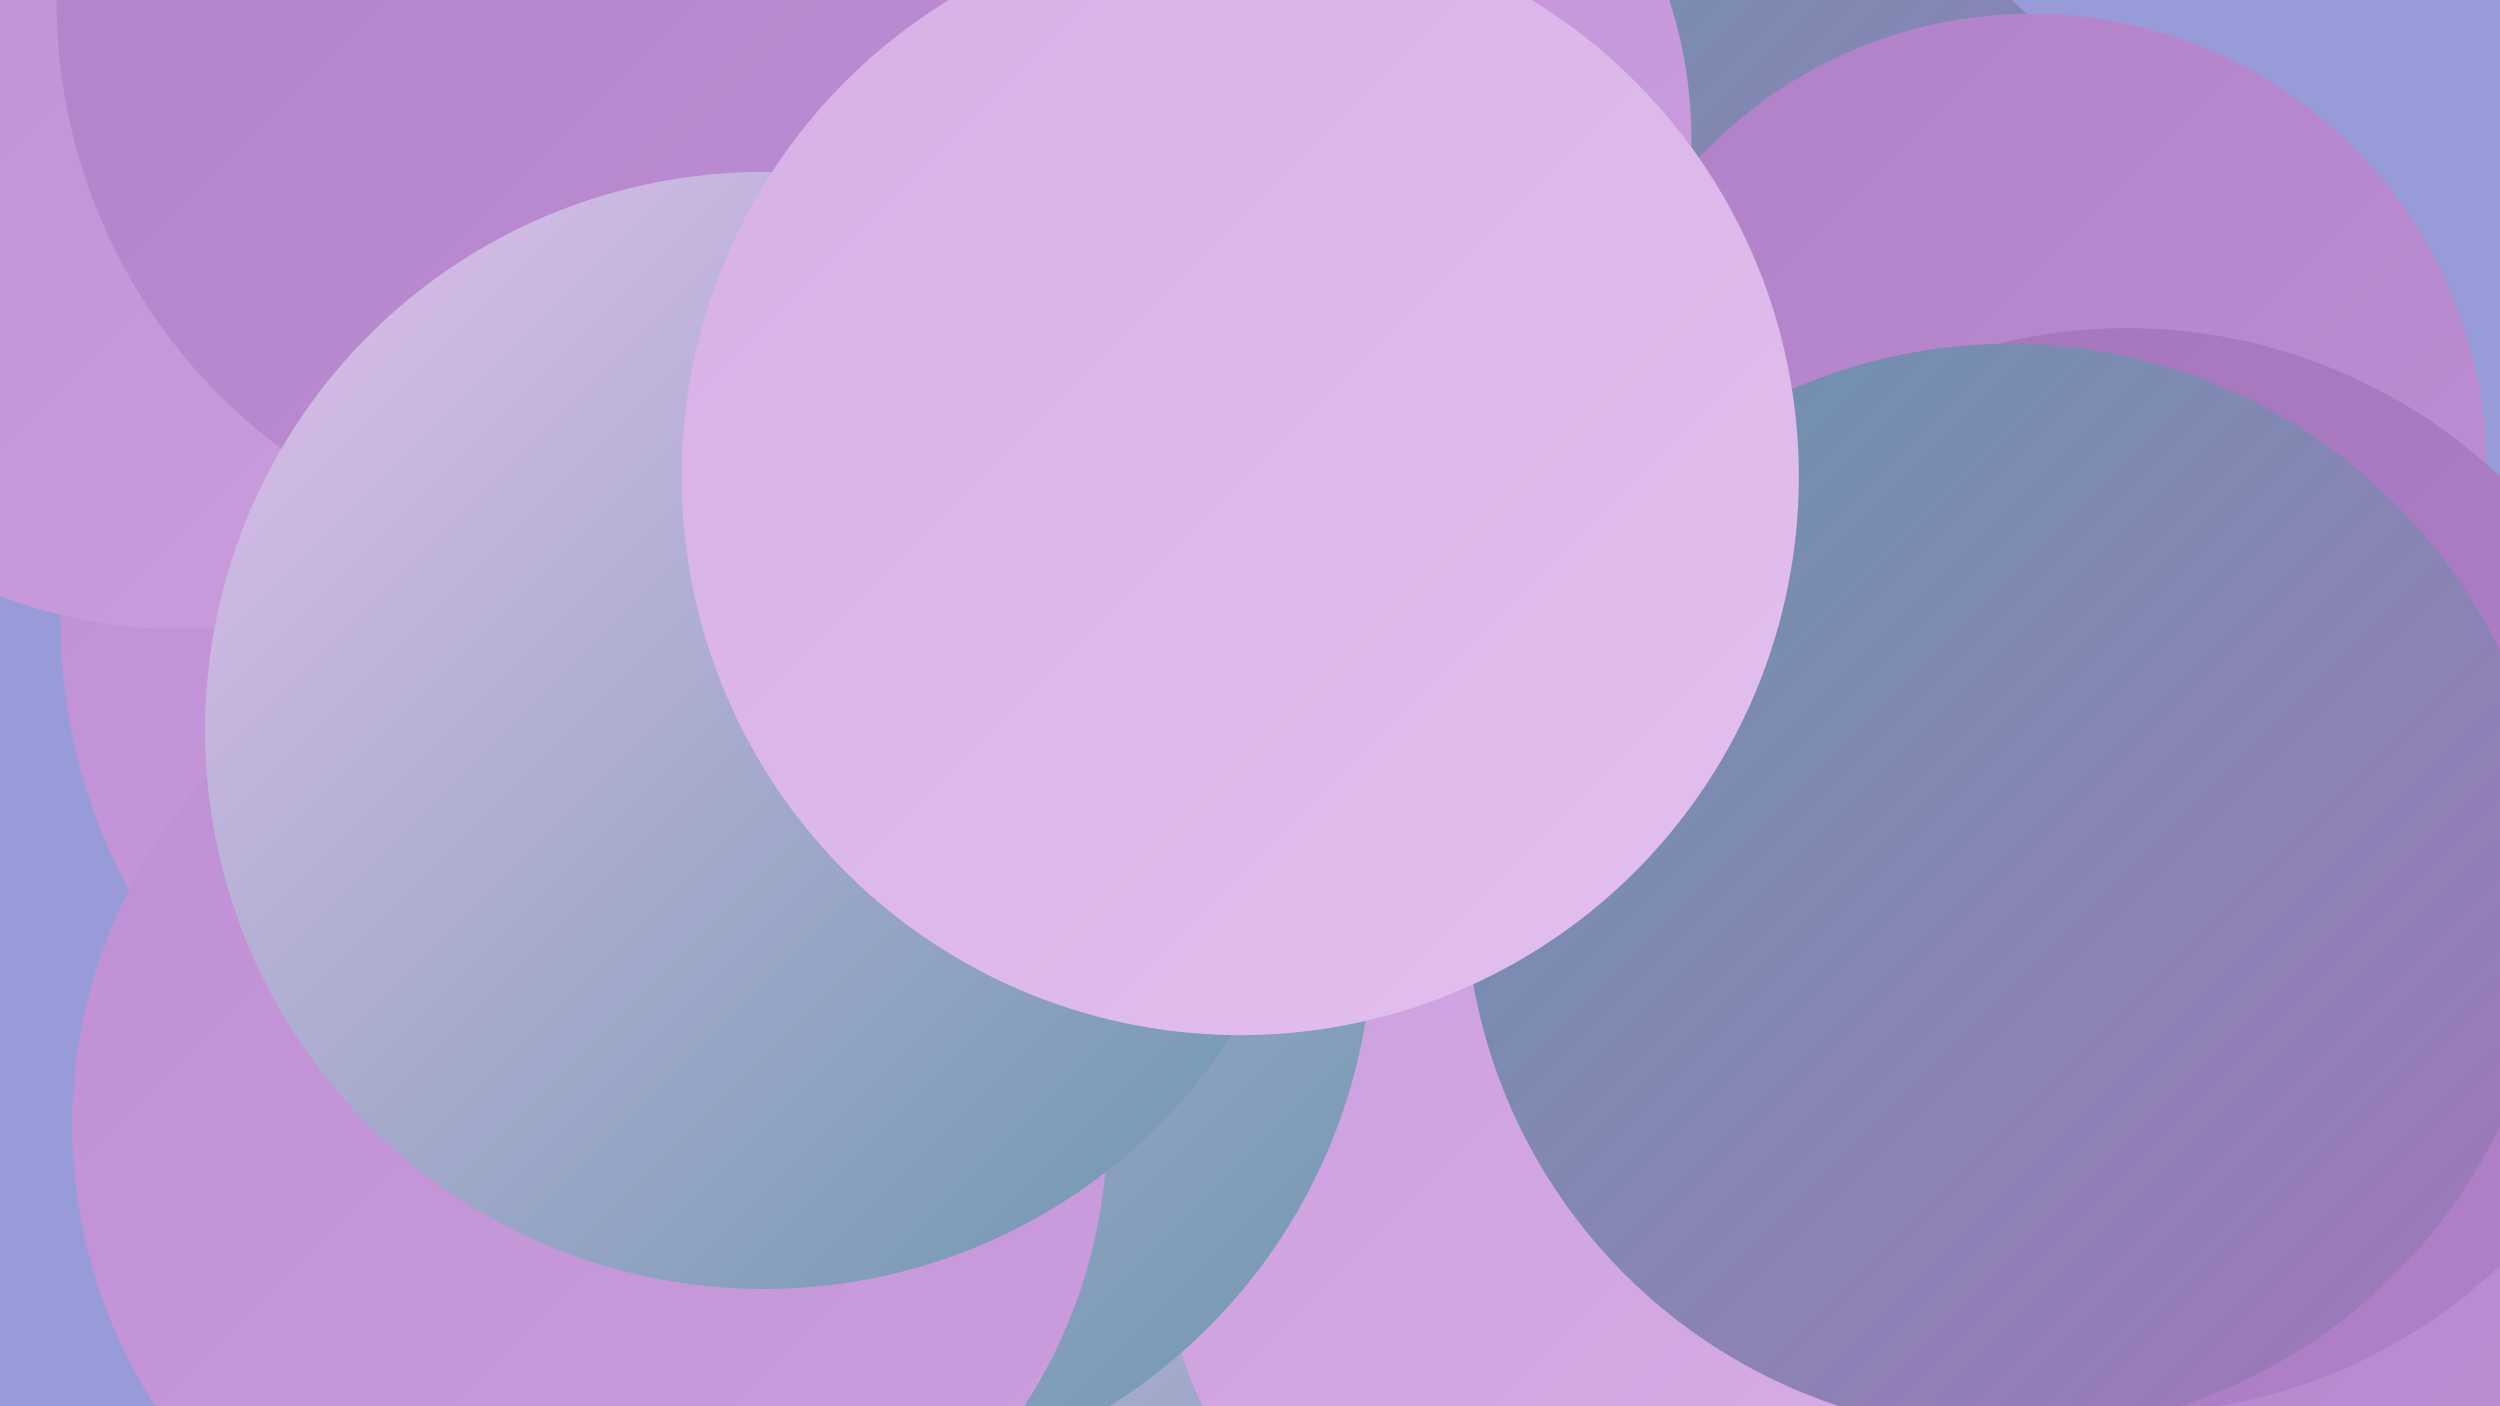
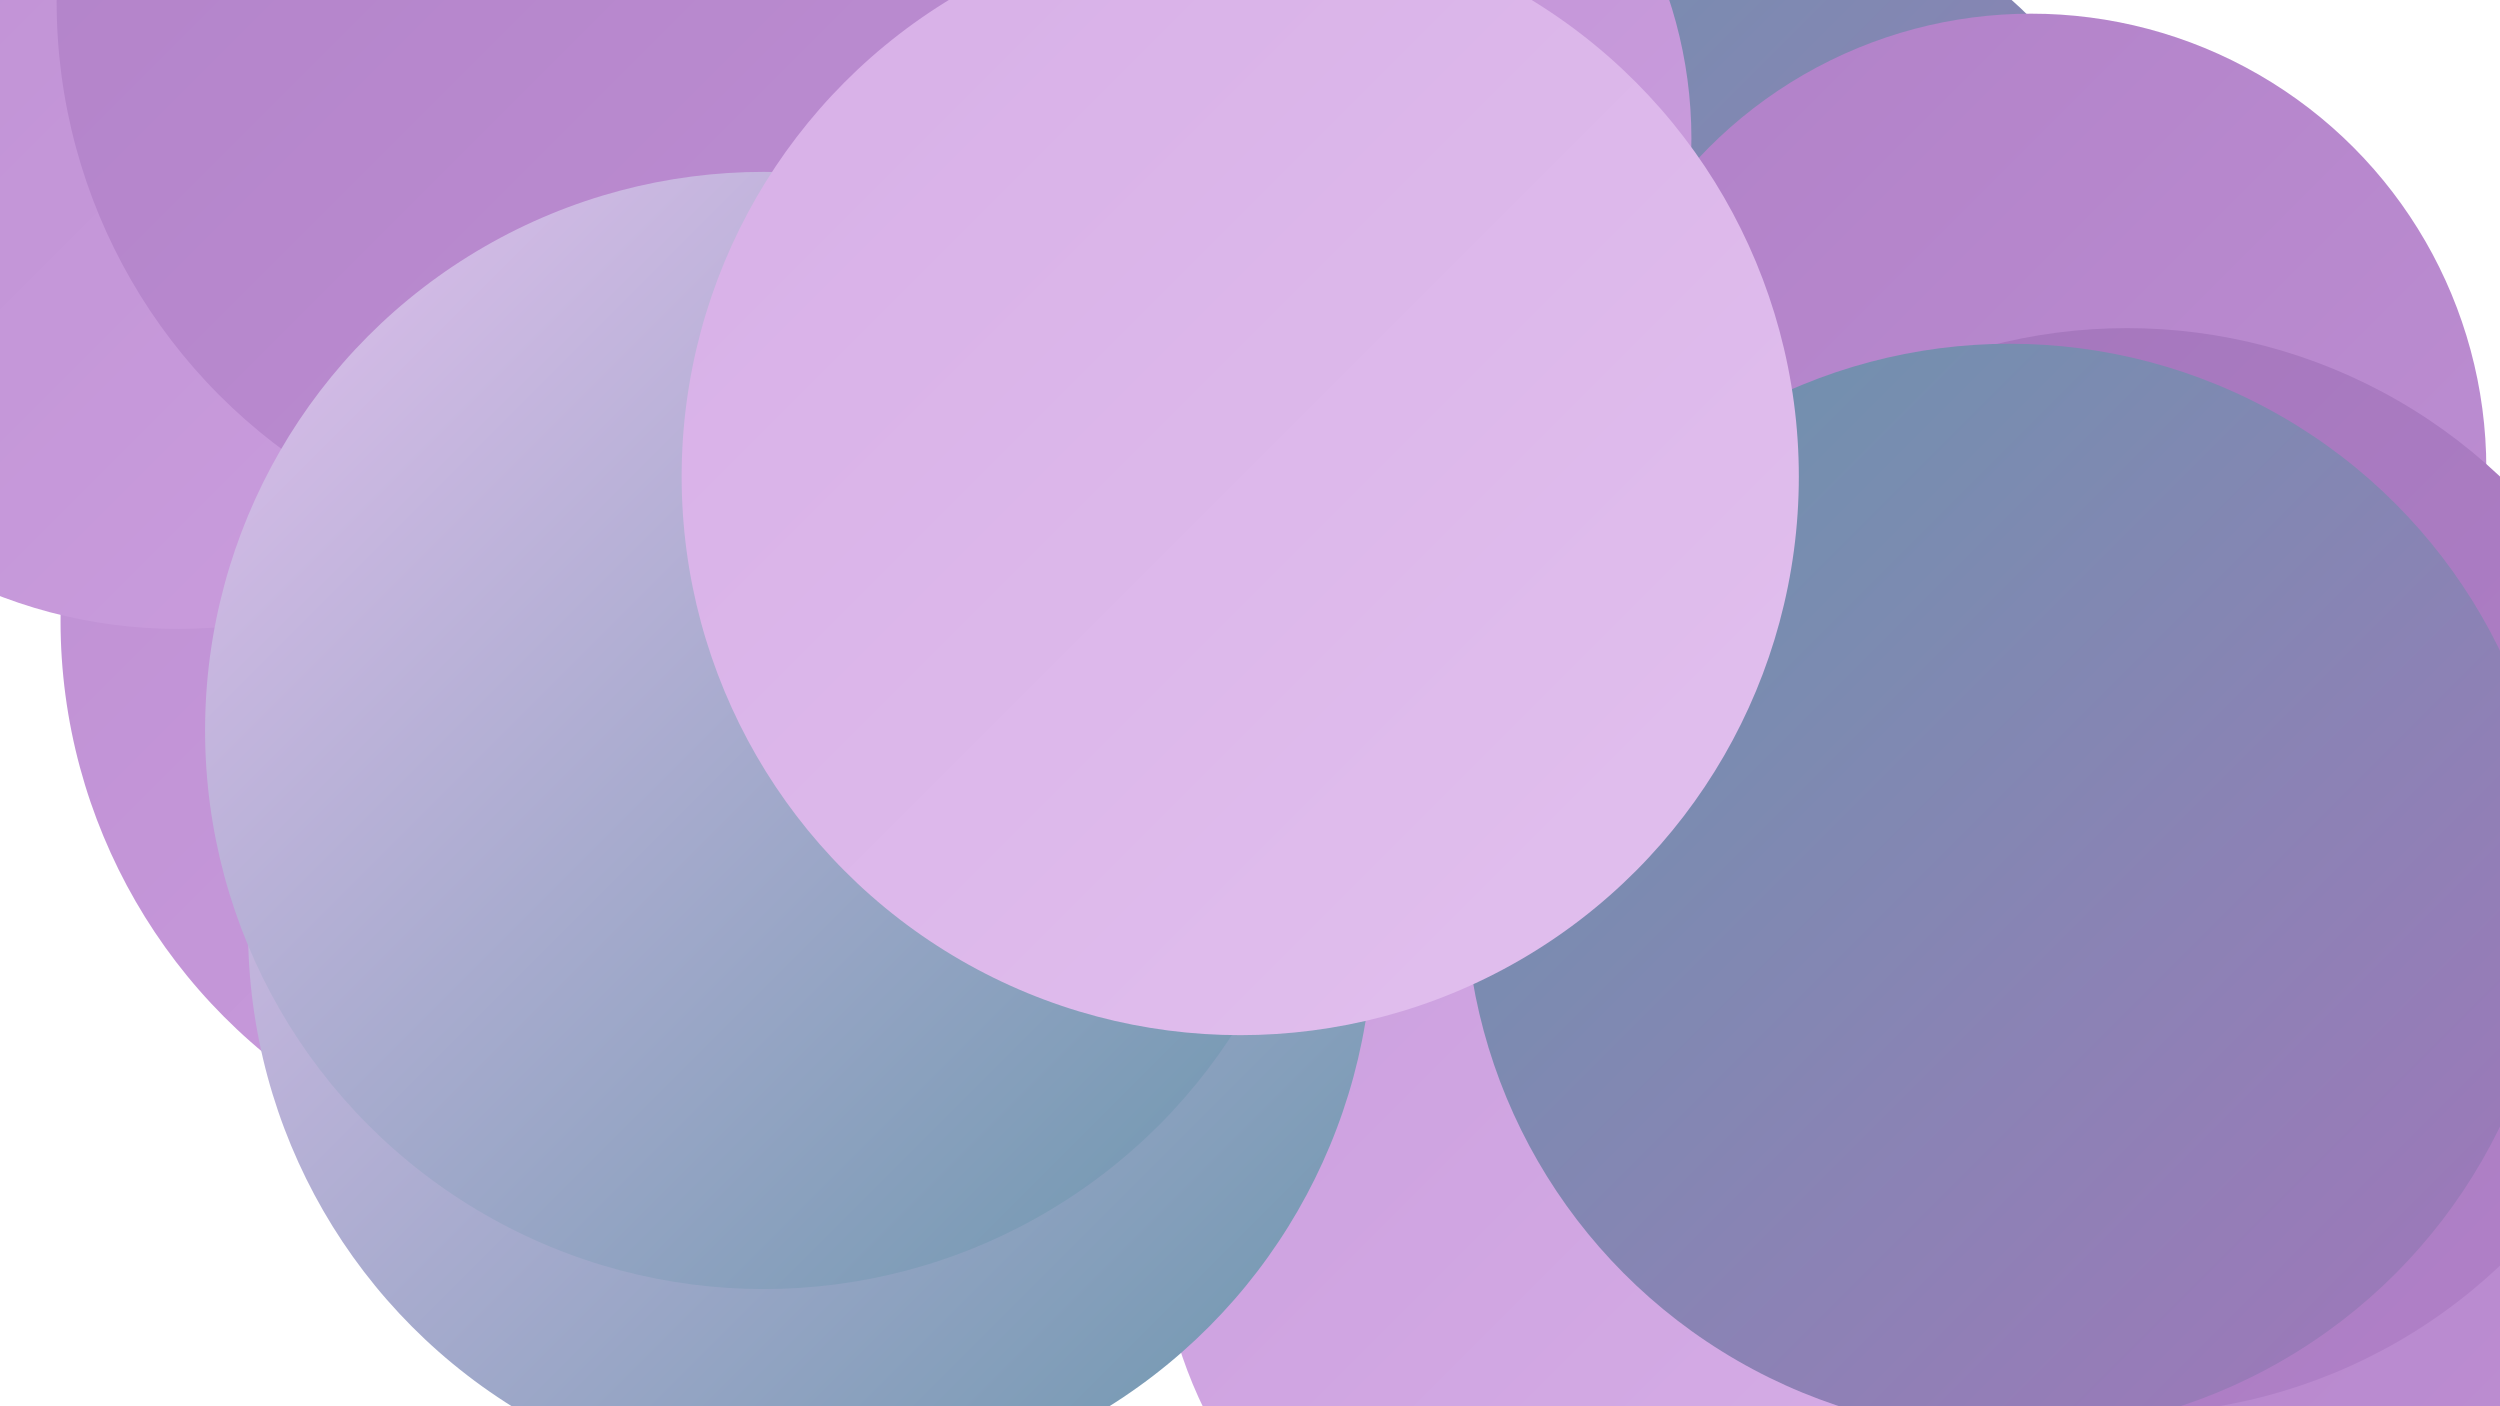
<svg xmlns="http://www.w3.org/2000/svg" width="1280" height="720">
  <defs>
    <linearGradient id="grad0" x1="0%" y1="0%" x2="100%" y2="100%">
      <stop offset="0%" style="stop-color:#6995ac;stop-opacity:1" />
      <stop offset="100%" style="stop-color:#a375bb;stop-opacity:1" />
    </linearGradient>
    <linearGradient id="grad1" x1="0%" y1="0%" x2="100%" y2="100%">
      <stop offset="0%" style="stop-color:#a375bb;stop-opacity:1" />
      <stop offset="100%" style="stop-color:#b181c8;stop-opacity:1" />
    </linearGradient>
    <linearGradient id="grad2" x1="0%" y1="0%" x2="100%" y2="100%">
      <stop offset="0%" style="stop-color:#b181c8;stop-opacity:1" />
      <stop offset="100%" style="stop-color:#be8fd3;stop-opacity:1" />
    </linearGradient>
    <linearGradient id="grad3" x1="0%" y1="0%" x2="100%" y2="100%">
      <stop offset="0%" style="stop-color:#be8fd3;stop-opacity:1" />
      <stop offset="100%" style="stop-color:#cb9ede;stop-opacity:1" />
    </linearGradient>
    <linearGradient id="grad4" x1="0%" y1="0%" x2="100%" y2="100%">
      <stop offset="0%" style="stop-color:#cb9ede;stop-opacity:1" />
      <stop offset="100%" style="stop-color:#d7afe7;stop-opacity:1" />
    </linearGradient>
    <linearGradient id="grad5" x1="0%" y1="0%" x2="100%" y2="100%">
      <stop offset="0%" style="stop-color:#d7afe7;stop-opacity:1" />
      <stop offset="100%" style="stop-color:#e2c0ee;stop-opacity:1" />
    </linearGradient>
    <linearGradient id="grad6" x1="0%" y1="0%" x2="100%" y2="100%">
      <stop offset="0%" style="stop-color:#e2c0ee;stop-opacity:1" />
      <stop offset="100%" style="stop-color:#6995ac;stop-opacity:1" />
    </linearGradient>
  </defs>
-   <rect width="1280" height="720" fill="#979cd9" />
  <circle cx="855" cy="195" r="262" fill="url(#grad0)" />
  <circle cx="318" cy="318" r="287" fill="url(#grad3)" />
  <circle cx="638" cy="71" r="228" fill="url(#grad3)" />
  <circle cx="91" cy="67" r="255" fill="url(#grad3)" />
  <circle cx="1078" cy="504" r="228" fill="url(#grad4)" />
-   <circle cx="717" cy="553" r="287" fill="url(#grad6)" />
-   <circle cx="1258" cy="682" r="285" fill="url(#grad6)" />
  <circle cx="981" cy="249" r="201" fill="url(#grad3)" />
  <circle cx="330" cy="331" r="185" fill="url(#grad5)" />
  <circle cx="1056" cy="649" r="274" fill="url(#grad2)" />
  <circle cx="1040" cy="240" r="233" fill="url(#grad2)" />
  <circle cx="824" cy="620" r="231" fill="url(#grad4)" />
  <circle cx="415" cy="476" r="288" fill="url(#grad6)" />
  <circle cx="314" cy="1" r="285" fill="url(#grad2)" />
-   <circle cx="302" cy="576" r="265" fill="url(#grad3)" />
  <circle cx="1089" cy="446" r="278" fill="url(#grad1)" />
  <circle cx="1039" cy="442" r="257" fill="url(#grad0)" />
  <circle cx="391" cy="374" r="286" fill="url(#grad6)" />
  <circle cx="1029" cy="455" r="279" fill="url(#grad0)" />
  <circle cx="635" cy="244" r="286" fill="url(#grad5)" />
</svg>